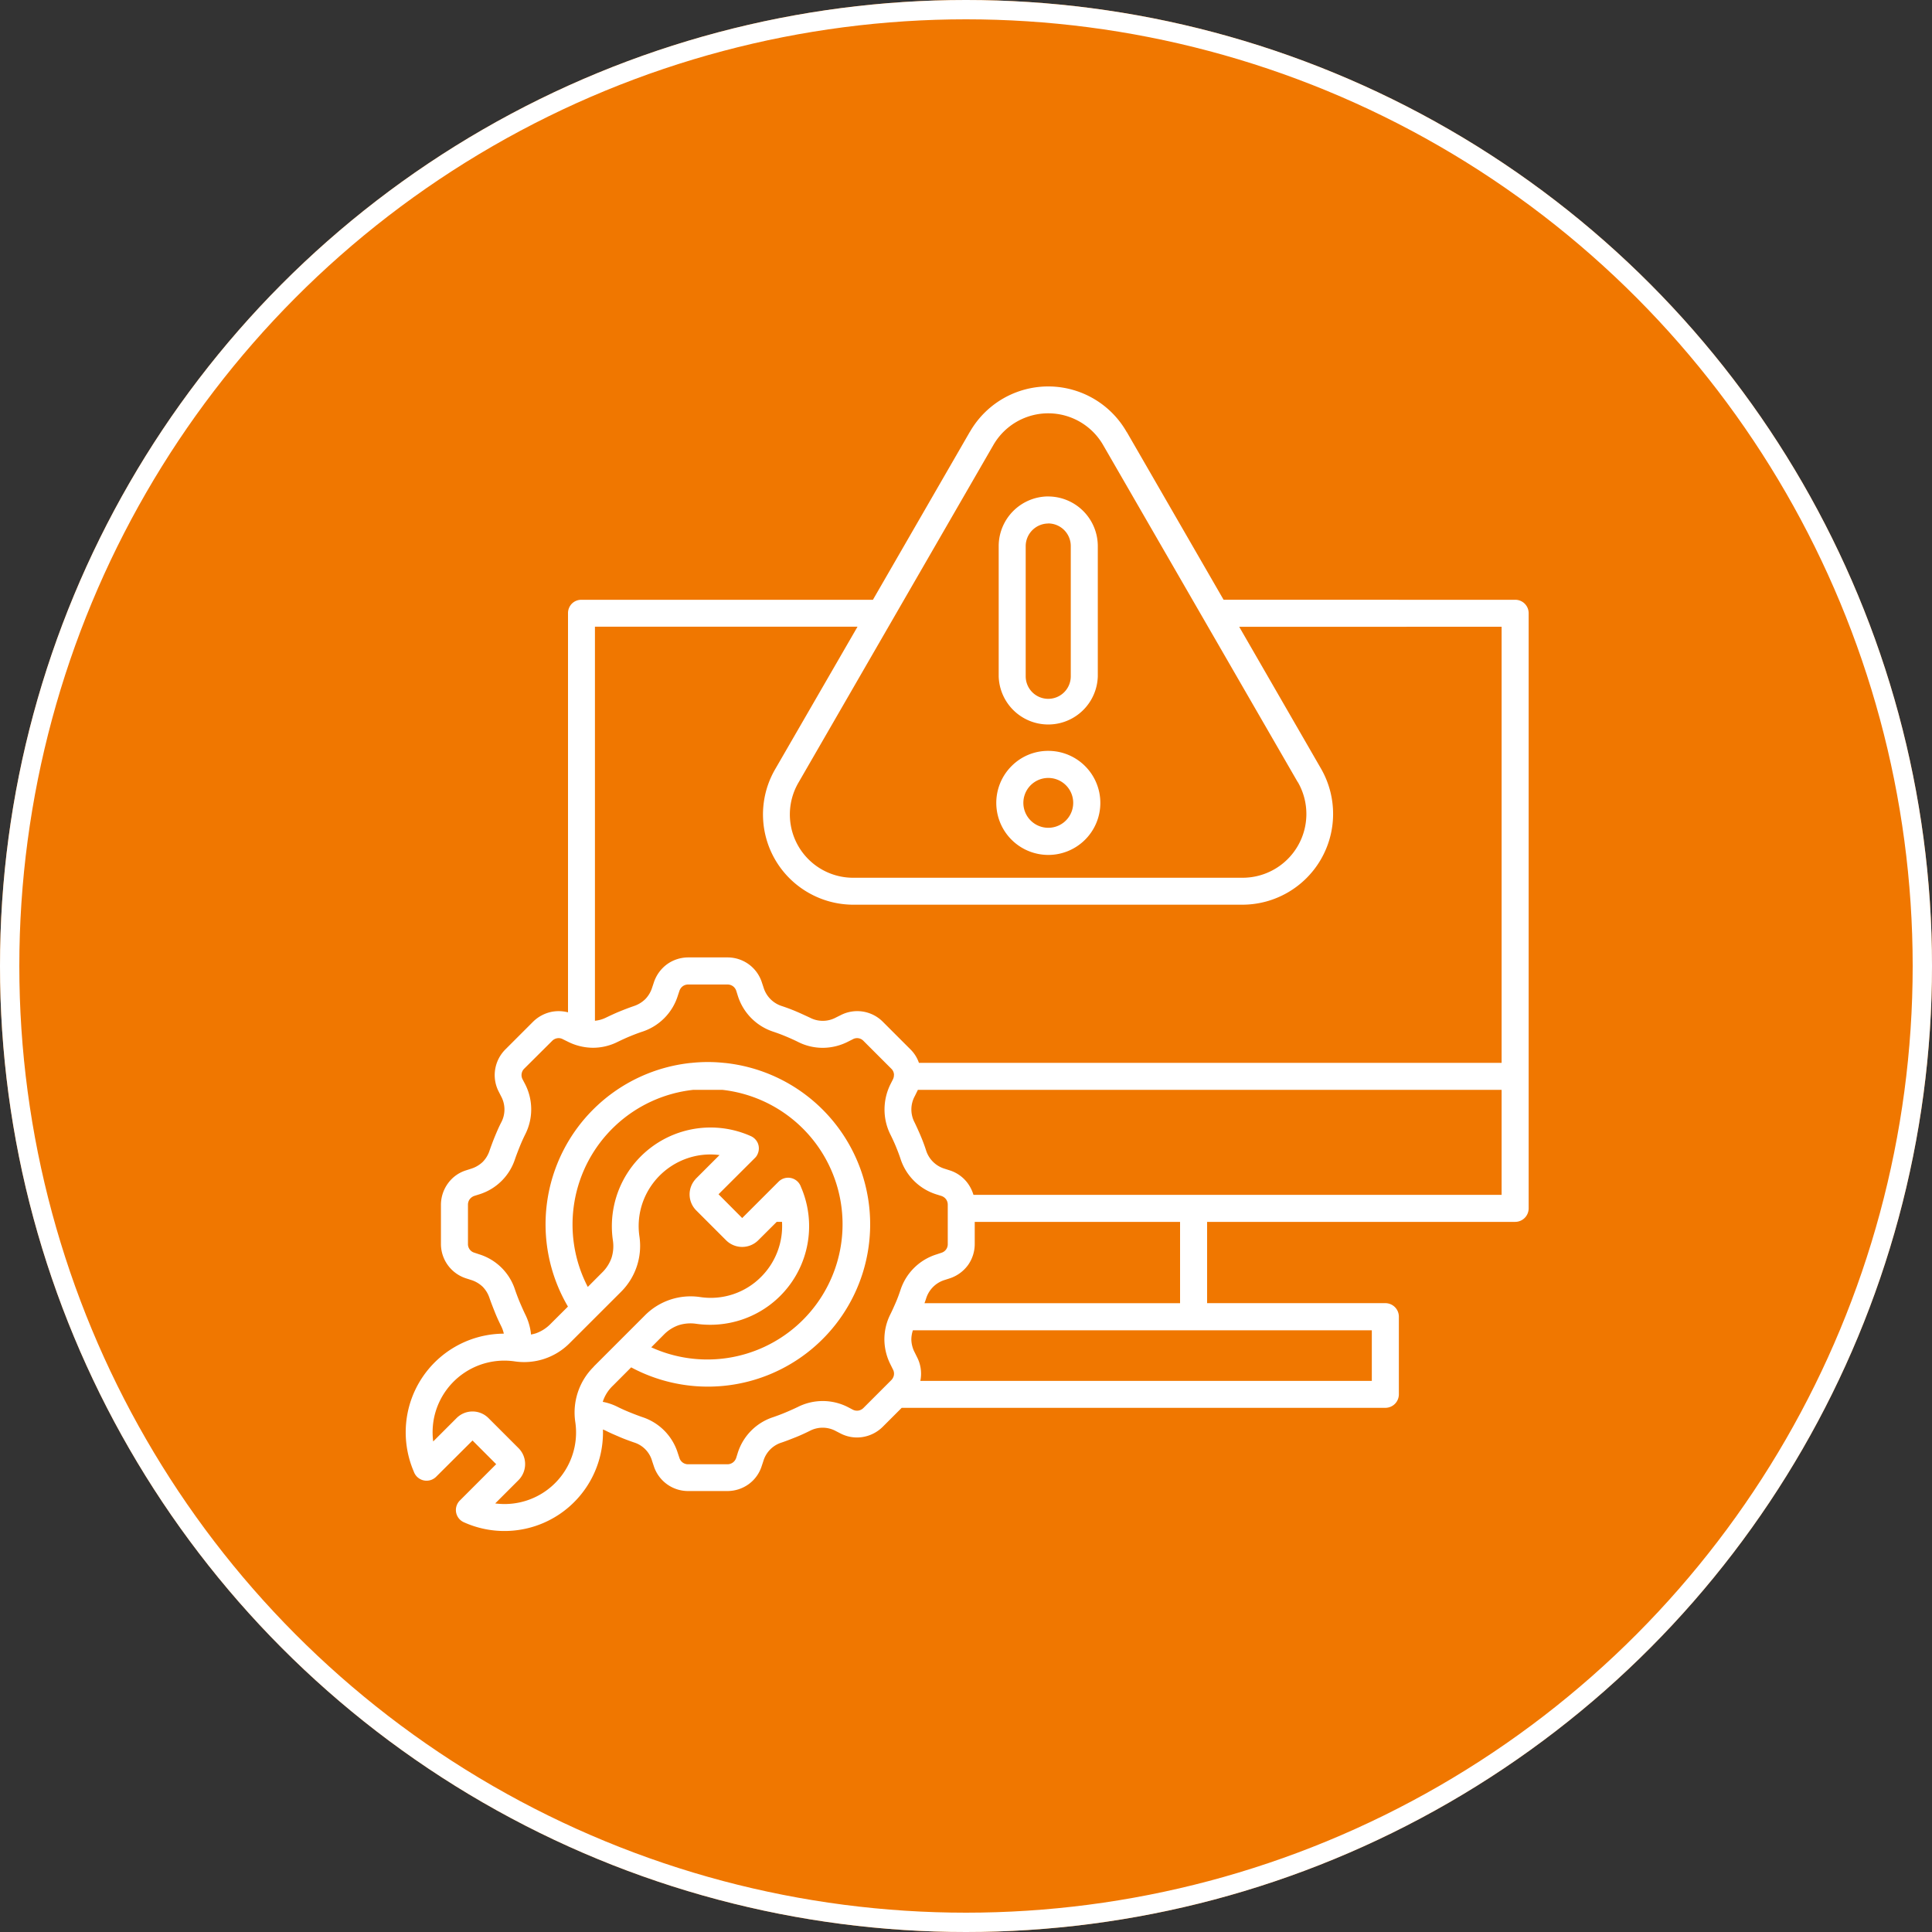
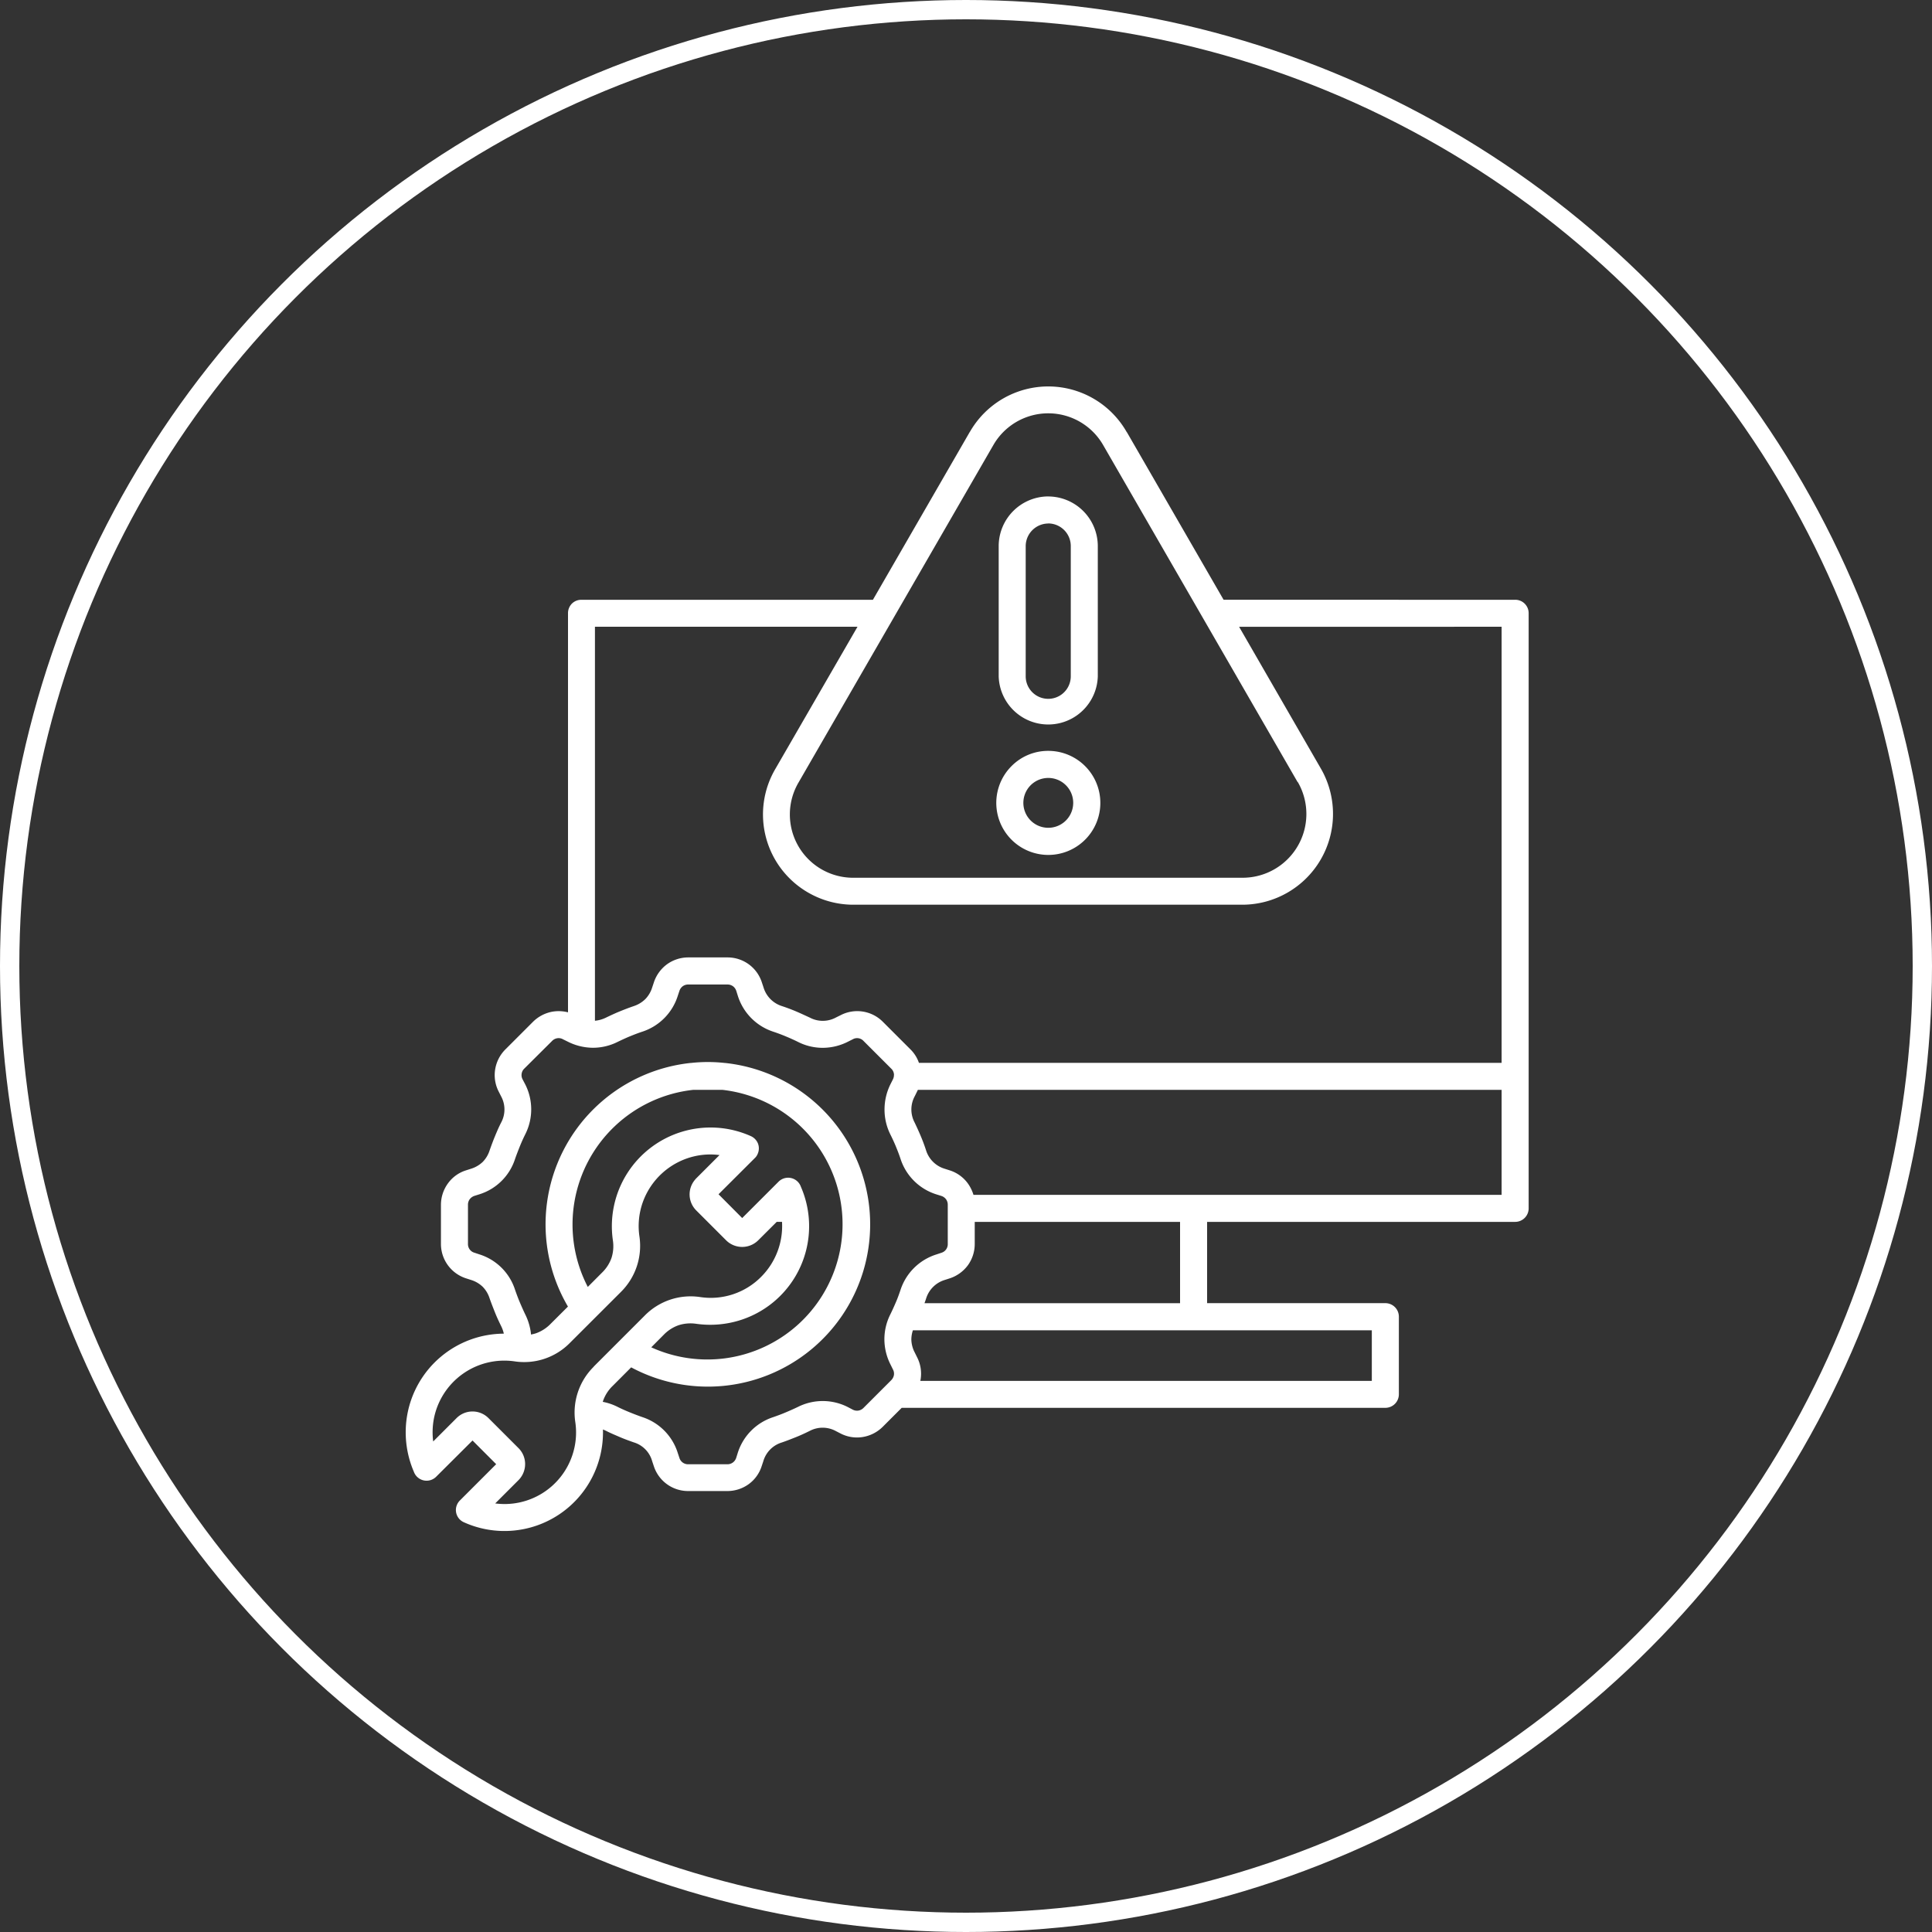
<svg xmlns="http://www.w3.org/2000/svg" width="100" height="100" viewBox="0 0 100 100">
  <rect x="0" y="0" width="100" height="100" fill="#333333" stroke="none" />
  <g id="Troubleshooting" transform="translate(-210 -43)">
    <g id="Ellipse_34" data-name="Ellipse 34" transform="translate(210 43)" fill="#f07700" stroke="#fff" stroke-width="1">
-       <circle cx="50" cy="50" r="50" stroke="none" />
      <circle cx="50" cy="50" r="49.5" fill="none" />
    </g>
-     <path id="Path_22674" data-name="Path 22674" d="M21.5,40.913h.01a8.01,8.01,0,0,1,1.737,0h.016a8.4,8.4,0,1,1-4.852,15.756l-.95.953h0a1.983,1.983,0,0,0-.5.769.443.443,0,0,1-.021.063,2.852,2.852,0,0,1,.771.262c.2.1.412.194.632.283s.425.168.643.244A2.844,2.844,0,0,1,20.823,61.1l.084.252h0a.466.466,0,0,0,.464.333h2.015a.469.469,0,0,0,.286-.089.483.483,0,0,0,.176-.244l.079-.252a2.842,2.842,0,0,1,1.834-1.853c.218-.076.433-.155.643-.244s.43-.186.632-.283h0a2.861,2.861,0,0,1,2.606.013l.234.123h0a.481.481,0,0,0,.3.05.486.486,0,0,0,.265-.142l1.428-1.428a.494.494,0,0,0,.142-.268.457.457,0,0,0-.052-.294l-.118-.239h0a2.911,2.911,0,0,1-.323-1.3,2.865,2.865,0,0,1,.307-1.307c.1-.2.194-.412.289-.632s.168-.425.241-.643h0a2.853,2.853,0,0,1,1.858-1.829l.252-.084a.463.463,0,0,0,.333-.462V48.258a.482.482,0,0,0-.089-.289.494.494,0,0,0-.244-.173l-.252-.079v0a2.844,2.844,0,0,1-1.858-1.834c-.071-.218-.155-.433-.241-.643s-.189-.43-.289-.63h0a2.886,2.886,0,0,1-.3-1.3A2.93,2.93,0,0,1,31.84,42l.118-.234,0,0a.538.538,0,0,0,.052-.171.266.266,0,0,1,.005-.063.51.51,0,0,0-.005-.063.455.455,0,0,0-.142-.265l-1.428-1.428a.455.455,0,0,0-.562-.087l-.234.118h0a2.9,2.9,0,0,1-1.3.323,2.828,2.828,0,0,1-1.3-.307c-.2-.1-.412-.194-.632-.286s-.425-.168-.643-.241a2.853,2.853,0,0,1-1.837-1.858l-.079-.252a.494.494,0,0,0-.173-.244.482.482,0,0,0-.289-.089H21.372a.479.479,0,0,0-.291.089.494.494,0,0,0-.173.244l-.084.252h0a2.853,2.853,0,0,1-1.832,1.855c-.218.071-.433.155-.643.241s-.43.189-.632.286v0a2.854,2.854,0,0,1-1.3.307,2.93,2.93,0,0,1-1.3-.323l-.239-.118,0,0a.46.46,0,0,0-.294-.052.477.477,0,0,0-.268.142L12.885,41.2a.455.455,0,0,0-.142.265.466.466,0,0,0,.05.3l.123.234h0a2.858,2.858,0,0,1,.013,2.608q-.15.3-.283.63c-.087.218-.168.425-.244.643v0a2.825,2.825,0,0,1-1.853,1.834l-.252.079a.515.515,0,0,0-.244.176.476.476,0,0,0-.089.289v2.015a.461.461,0,0,0,.333.462l.252.084A2.827,2.827,0,0,1,12.4,52.651c.076.218.155.433.244.643s.186.43.283.632a3,3,0,0,1,.289.934l.01.11a2.12,2.12,0,0,0,.255-.063,1.992,1.992,0,0,0,.771-.5l.887-.884A8.4,8.4,0,0,1,21.5,40.912ZM40,24.76a2.693,2.693,0,1,1-1.9.787A2.659,2.659,0,0,1,40,24.76Zm.913,1.779h0a1.29,1.29,0,1,0,.378.911,1.285,1.285,0,0,0-.378-.911ZM40,11.592v0a2.573,2.573,0,0,1,2.564,2.566V20.9a2.566,2.566,0,0,1-5.13,0V14.156A2.575,2.575,0,0,1,40,11.59Zm0,1.4v0a1.175,1.175,0,0,0-1.168,1.168V20.9a1.166,1.166,0,1,0,2.333,0V14.156A1.17,1.17,0,0,0,40,12.988Zm4.068-4.729,5.007,8.676H64.165a.694.694,0,0,1,.7.7v30.8a.7.7,0,0,1-.7.7H48.221v4.207h9.226a.7.7,0,0,1,.7.7v4.018a.7.7,0,0,1-.7.7H32.414l-.981.981a1.9,1.9,0,0,1-1.039.53,1.85,1.85,0,0,1-1.147-.184l-.239-.123v0a1.431,1.431,0,0,0-1.354-.01c-.239.118-.475.228-.714.323s-.483.192-.735.278h0a1.426,1.426,0,0,0-.953.966l-.084.252a1.843,1.843,0,0,1-.68.942,1.884,1.884,0,0,1-1.107.352H21.372a1.864,1.864,0,0,1-1.792-1.3l-.084-.252a1.405,1.405,0,0,0-.947-.966c-.247-.087-.5-.178-.73-.278s-.475-.2-.714-.323c-.052-.024-.1-.047-.155-.066a5.1,5.1,0,0,1-7.2,4.8A.692.692,0,0,1,9.4,63.77a.694.694,0,0,1,.142-.207l1.882-1.882L10.2,60.455,8.314,62.334a.7.7,0,0,1-1.152-.265A5.152,5.152,0,0,1,6.826,59.1a5.1,5.1,0,0,1,4.994-4.175,1.688,1.688,0,0,0-.136-.386c-.118-.239-.228-.475-.323-.714s-.192-.483-.278-.73a1.5,1.5,0,0,0-.36-.6,1.517,1.517,0,0,0-.606-.352l-.252-.081,0,0a1.871,1.871,0,0,1-1.3-1.79V48.258a1.891,1.891,0,0,1,.36-1.107,1.822,1.822,0,0,1,.942-.68l.252-.081,0,0a1.535,1.535,0,0,0,.606-.352,1.5,1.5,0,0,0,.36-.6c.087-.247.178-.493.278-.735s.2-.475.323-.714a1.424,1.424,0,0,0-.01-1.354l-.121-.239a1.862,1.862,0,0,1-.184-1.147,1.888,1.888,0,0,1,.53-1.037l1.428-1.428a1.907,1.907,0,0,1,1.034-.53,1.951,1.951,0,0,1,.779.039V17.633a.7.7,0,0,1,.2-.493.688.688,0,0,1,.5-.2H30.924l5.007-8.676c.01-.013.016-.026.026-.039a4.673,4.673,0,0,1,8.106.039Zm5.815,10.074,4.235,7.343h0l.024.042a4.7,4.7,0,0,1-4.089,7H29.943a4.678,4.678,0,0,1-2.351-.617v0a4.665,4.665,0,0,1-1.708-6.429l4.243-7.343H16.536V38.729a1.65,1.65,0,0,0,.567-.16c.239-.115.475-.226.714-.323s.483-.192.73-.276a1.539,1.539,0,0,0,.6-.365,1.5,1.5,0,0,0,.352-.6l.084-.252a1.907,1.907,0,0,1,.68-.945,1.881,1.881,0,0,1,1.113-.357h2.015a1.862,1.862,0,0,1,1.787,1.3l.084.252a1.446,1.446,0,0,0,.95.966c.252.084.5.176.735.276s.475.213.714.323a1.431,1.431,0,0,0,1.354-.01l.239-.118a1.869,1.869,0,0,1,2.183.341l1.428,1.428v0a1.8,1.8,0,0,1,.441.7H63.465V18.336Zm3.031,8.043L42.859,8.963l0,0h0a3.279,3.279,0,0,0-5.7-.034.262.262,0,0,1-.021.037L27.084,26.38a3.275,3.275,0,0,0,2.858,4.947H50.057a3.3,3.3,0,0,0,2.879-4.918.239.239,0,0,0-.021-.034ZM19.451,55.632a7,7,0,1,0,3.687-13.326H21.619a7.01,7.01,0,0,0-5.453,10.2l.727-.73a1.983,1.983,0,0,0,.5-.769,2.006,2.006,0,0,0,.071-.916A5.108,5.108,0,0,1,24.605,44.7a.71.71,0,0,1,.37.386.7.7,0,0,1-.016.535.6.6,0,0,1-.142.21l-1.884,1.879,1.225,1.231,1.884-1.884a.7.7,0,0,1,1.155.268,5.1,5.1,0,0,1-3.068,6.878,5.167,5.167,0,0,1-2.341.213,2.017,2.017,0,0,0-.918.071,1.985,1.985,0,0,0-.771.493Zm-2.981,1,2.643-2.643a3.332,3.332,0,0,1,2.873-.958,3.668,3.668,0,0,0,3.152-1.047,3.716,3.716,0,0,0,1.081-2.847h-.273l-.963.96a1.178,1.178,0,0,1-1.653,0l-1.556-1.556a1.17,1.17,0,0,1-.052-1.59.576.576,0,0,1,.052-.06l1.21-1.21a3.672,3.672,0,0,0-1.149.031,3.735,3.735,0,0,0-2.845,2.475,3.677,3.677,0,0,0-.152,1.7,3.354,3.354,0,0,1-.955,2.876l-2.64,2.637a3.317,3.317,0,0,1-2.873.958,3.714,3.714,0,0,0-4.175,2.992,3.785,3.785,0,0,0-.031,1.155l1.21-1.21a1.166,1.166,0,0,1,1.651,0l1.556,1.556a1.161,1.161,0,0,1,.341.827,1.179,1.179,0,0,1-.283.764c-.016.021-.037.039-.055.06l-1.21,1.21v0a3.7,3.7,0,0,0,3.994-2.5,3.688,3.688,0,0,0,.152-1.706,3.332,3.332,0,0,1,.955-2.871ZM33.25,42.306c-.013.029-.026.06-.042.089l-.118.239,0,0a1.437,1.437,0,0,0-.01,1.357c.115.239.223.475.323.714s.192.483.273.735h0a1.446,1.446,0,0,0,.966.95l.252.081v0a1.849,1.849,0,0,1,.945.68,1.978,1.978,0,0,1,.289.588H63.465V42.306Zm2.944,6.834v1.134a1.882,1.882,0,0,1-.354,1.11,1.907,1.907,0,0,1-.945.68l-.252.081a1.452,1.452,0,0,0-.963.953c-.026.084-.055.165-.087.249H46.822V49.14Zm-3.2,5.608a1.559,1.559,0,0,0-.081.478,1.508,1.508,0,0,0,.176.674l.118.239v0a1.864,1.864,0,0,1,.186,1.152l-.016.079H56.747V54.75H32.993Z" transform="translate(224.258 57.105)" fill="#fff" />
+     <path id="Path_22674" data-name="Path 22674" d="M21.5,40.913h.01a8.01,8.01,0,0,1,1.737,0h.016a8.4,8.4,0,1,1-4.852,15.756l-.95.953h0a1.983,1.983,0,0,0-.5.769.443.443,0,0,1-.021.063,2.852,2.852,0,0,1,.771.262c.2.1.412.194.632.283s.425.168.643.244A2.844,2.844,0,0,1,20.823,61.1l.084.252h0a.466.466,0,0,0,.464.333h2.015a.469.469,0,0,0,.286-.089.483.483,0,0,0,.176-.244l.079-.252a2.842,2.842,0,0,1,1.834-1.853c.218-.076.433-.155.643-.244s.43-.186.632-.283h0a2.861,2.861,0,0,1,2.606.013l.234.123h0a.481.481,0,0,0,.3.05.486.486,0,0,0,.265-.142l1.428-1.428a.494.494,0,0,0,.142-.268.457.457,0,0,0-.052-.294l-.118-.239h0a2.911,2.911,0,0,1-.323-1.3,2.865,2.865,0,0,1,.307-1.307c.1-.2.194-.412.289-.632s.168-.425.241-.643h0a2.853,2.853,0,0,1,1.858-1.829l.252-.084a.463.463,0,0,0,.333-.462V48.258a.482.482,0,0,0-.089-.289.494.494,0,0,0-.244-.173l-.252-.079v0a2.844,2.844,0,0,1-1.858-1.834c-.071-.218-.155-.433-.241-.643s-.189-.43-.289-.63h0a2.886,2.886,0,0,1-.3-1.3A2.93,2.93,0,0,1,31.84,42l.118-.234,0,0a.538.538,0,0,0,.052-.171.266.266,0,0,1,.005-.063.51.51,0,0,0-.005-.063.455.455,0,0,0-.142-.265l-1.428-1.428a.455.455,0,0,0-.562-.087l-.234.118h0a2.9,2.9,0,0,1-1.3.323,2.828,2.828,0,0,1-1.3-.307c-.2-.1-.412-.194-.632-.286s-.425-.168-.643-.241a2.853,2.853,0,0,1-1.837-1.858l-.079-.252a.494.494,0,0,0-.173-.244.482.482,0,0,0-.289-.089H21.372a.479.479,0,0,0-.291.089.494.494,0,0,0-.173.244l-.084.252h0a2.853,2.853,0,0,1-1.832,1.855c-.218.071-.433.155-.643.241s-.43.189-.632.286v0a2.854,2.854,0,0,1-1.3.307,2.93,2.93,0,0,1-1.3-.323l-.239-.118,0,0a.46.46,0,0,0-.294-.052.477.477,0,0,0-.268.142L12.885,41.2a.455.455,0,0,0-.142.265.466.466,0,0,0,.05.3l.123.234h0a2.858,2.858,0,0,1,.013,2.608q-.15.3-.283.63c-.087.218-.168.425-.244.643v0a2.825,2.825,0,0,1-1.853,1.834l-.252.079a.515.515,0,0,0-.244.176.476.476,0,0,0-.089.289v2.015a.461.461,0,0,0,.333.462l.252.084A2.827,2.827,0,0,1,12.4,52.651c.076.218.155.433.244.643s.186.43.283.632a3,3,0,0,1,.289.934l.01.11a2.12,2.12,0,0,0,.255-.063,1.992,1.992,0,0,0,.771-.5l.887-.884A8.4,8.4,0,0,1,21.5,40.912ZM40,24.76a2.693,2.693,0,1,1-1.9.787A2.659,2.659,0,0,1,40,24.76Zm.913,1.779h0a1.29,1.29,0,1,0,.378.911,1.285,1.285,0,0,0-.378-.911ZM40,11.592v0a2.573,2.573,0,0,1,2.564,2.566V20.9a2.566,2.566,0,0,1-5.13,0V14.156A2.575,2.575,0,0,1,40,11.59Zm0,1.4v0a1.175,1.175,0,0,0-1.168,1.168V20.9a1.166,1.166,0,1,0,2.333,0V14.156A1.17,1.17,0,0,0,40,12.988Zm4.068-4.729,5.007,8.676H64.165a.694.694,0,0,1,.7.7v30.8a.7.7,0,0,1-.7.7H48.221v4.207h9.226a.7.7,0,0,1,.7.7v4.018a.7.7,0,0,1-.7.7H32.414l-.981.981a1.9,1.9,0,0,1-1.039.53,1.85,1.85,0,0,1-1.147-.184l-.239-.123v0a1.431,1.431,0,0,0-1.354-.01c-.239.118-.475.228-.714.323s-.483.192-.735.278h0a1.426,1.426,0,0,0-.953.966l-.084.252a1.843,1.843,0,0,1-.68.942,1.884,1.884,0,0,1-1.107.352H21.372a1.864,1.864,0,0,1-1.792-1.3l-.084-.252a1.405,1.405,0,0,0-.947-.966c-.247-.087-.5-.178-.73-.278s-.475-.2-.714-.323c-.052-.024-.1-.047-.155-.066a5.1,5.1,0,0,1-7.2,4.8A.692.692,0,0,1,9.4,63.77a.694.694,0,0,1,.142-.207l1.882-1.882L10.2,60.455,8.314,62.334a.7.7,0,0,1-1.152-.265A5.152,5.152,0,0,1,6.826,59.1a5.1,5.1,0,0,1,4.994-4.175,1.688,1.688,0,0,0-.136-.386c-.118-.239-.228-.475-.323-.714s-.192-.483-.278-.73a1.5,1.5,0,0,0-.36-.6,1.517,1.517,0,0,0-.606-.352l-.252-.081,0,0a1.871,1.871,0,0,1-1.3-1.79V48.258a1.891,1.891,0,0,1,.36-1.107,1.822,1.822,0,0,1,.942-.68l.252-.081,0,0a1.535,1.535,0,0,0,.606-.352,1.5,1.5,0,0,0,.36-.6c.087-.247.178-.493.278-.735s.2-.475.323-.714a1.424,1.424,0,0,0-.01-1.354l-.121-.239a1.862,1.862,0,0,1-.184-1.147,1.888,1.888,0,0,1,.53-1.037l1.428-1.428a1.907,1.907,0,0,1,1.034-.53,1.951,1.951,0,0,1,.779.039V17.633a.7.7,0,0,1,.2-.493.688.688,0,0,1,.5-.2H30.924l5.007-8.676c.01-.013.016-.026.026-.039a4.673,4.673,0,0,1,8.106.039m5.815,10.074,4.235,7.343h0l.024.042a4.7,4.7,0,0,1-4.089,7H29.943a4.678,4.678,0,0,1-2.351-.617v0a4.665,4.665,0,0,1-1.708-6.429l4.243-7.343H16.536V38.729a1.65,1.65,0,0,0,.567-.16c.239-.115.475-.226.714-.323s.483-.192.73-.276a1.539,1.539,0,0,0,.6-.365,1.5,1.5,0,0,0,.352-.6l.084-.252a1.907,1.907,0,0,1,.68-.945,1.881,1.881,0,0,1,1.113-.357h2.015a1.862,1.862,0,0,1,1.787,1.3l.084.252a1.446,1.446,0,0,0,.95.966c.252.084.5.176.735.276s.475.213.714.323a1.431,1.431,0,0,0,1.354-.01l.239-.118a1.869,1.869,0,0,1,2.183.341l1.428,1.428v0a1.8,1.8,0,0,1,.441.7H63.465V18.336Zm3.031,8.043L42.859,8.963l0,0h0a3.279,3.279,0,0,0-5.7-.034.262.262,0,0,1-.021.037L27.084,26.38a3.275,3.275,0,0,0,2.858,4.947H50.057a3.3,3.3,0,0,0,2.879-4.918.239.239,0,0,0-.021-.034ZM19.451,55.632a7,7,0,1,0,3.687-13.326H21.619a7.01,7.01,0,0,0-5.453,10.2l.727-.73a1.983,1.983,0,0,0,.5-.769,2.006,2.006,0,0,0,.071-.916A5.108,5.108,0,0,1,24.605,44.7a.71.71,0,0,1,.37.386.7.7,0,0,1-.016.535.6.6,0,0,1-.142.21l-1.884,1.879,1.225,1.231,1.884-1.884a.7.7,0,0,1,1.155.268,5.1,5.1,0,0,1-3.068,6.878,5.167,5.167,0,0,1-2.341.213,2.017,2.017,0,0,0-.918.071,1.985,1.985,0,0,0-.771.493Zm-2.981,1,2.643-2.643a3.332,3.332,0,0,1,2.873-.958,3.668,3.668,0,0,0,3.152-1.047,3.716,3.716,0,0,0,1.081-2.847h-.273l-.963.96a1.178,1.178,0,0,1-1.653,0l-1.556-1.556a1.17,1.17,0,0,1-.052-1.59.576.576,0,0,1,.052-.06l1.21-1.21a3.672,3.672,0,0,0-1.149.031,3.735,3.735,0,0,0-2.845,2.475,3.677,3.677,0,0,0-.152,1.7,3.354,3.354,0,0,1-.955,2.876l-2.64,2.637a3.317,3.317,0,0,1-2.873.958,3.714,3.714,0,0,0-4.175,2.992,3.785,3.785,0,0,0-.031,1.155l1.21-1.21a1.166,1.166,0,0,1,1.651,0l1.556,1.556a1.161,1.161,0,0,1,.341.827,1.179,1.179,0,0,1-.283.764c-.016.021-.037.039-.055.06l-1.21,1.21v0a3.7,3.7,0,0,0,3.994-2.5,3.688,3.688,0,0,0,.152-1.706,3.332,3.332,0,0,1,.955-2.871ZM33.25,42.306c-.013.029-.026.06-.042.089l-.118.239,0,0a1.437,1.437,0,0,0-.01,1.357c.115.239.223.475.323.714s.192.483.273.735h0a1.446,1.446,0,0,0,.966.95l.252.081v0a1.849,1.849,0,0,1,.945.68,1.978,1.978,0,0,1,.289.588H63.465V42.306Zm2.944,6.834v1.134a1.882,1.882,0,0,1-.354,1.11,1.907,1.907,0,0,1-.945.68l-.252.081a1.452,1.452,0,0,0-.963.953c-.026.084-.055.165-.087.249H46.822V49.14Zm-3.2,5.608a1.559,1.559,0,0,0-.081.478,1.508,1.508,0,0,0,.176.674l.118.239v0a1.864,1.864,0,0,1,.186,1.152l-.016.079H56.747V54.75H32.993Z" transform="translate(224.258 57.105)" fill="#fff" />
  </g>
</svg>